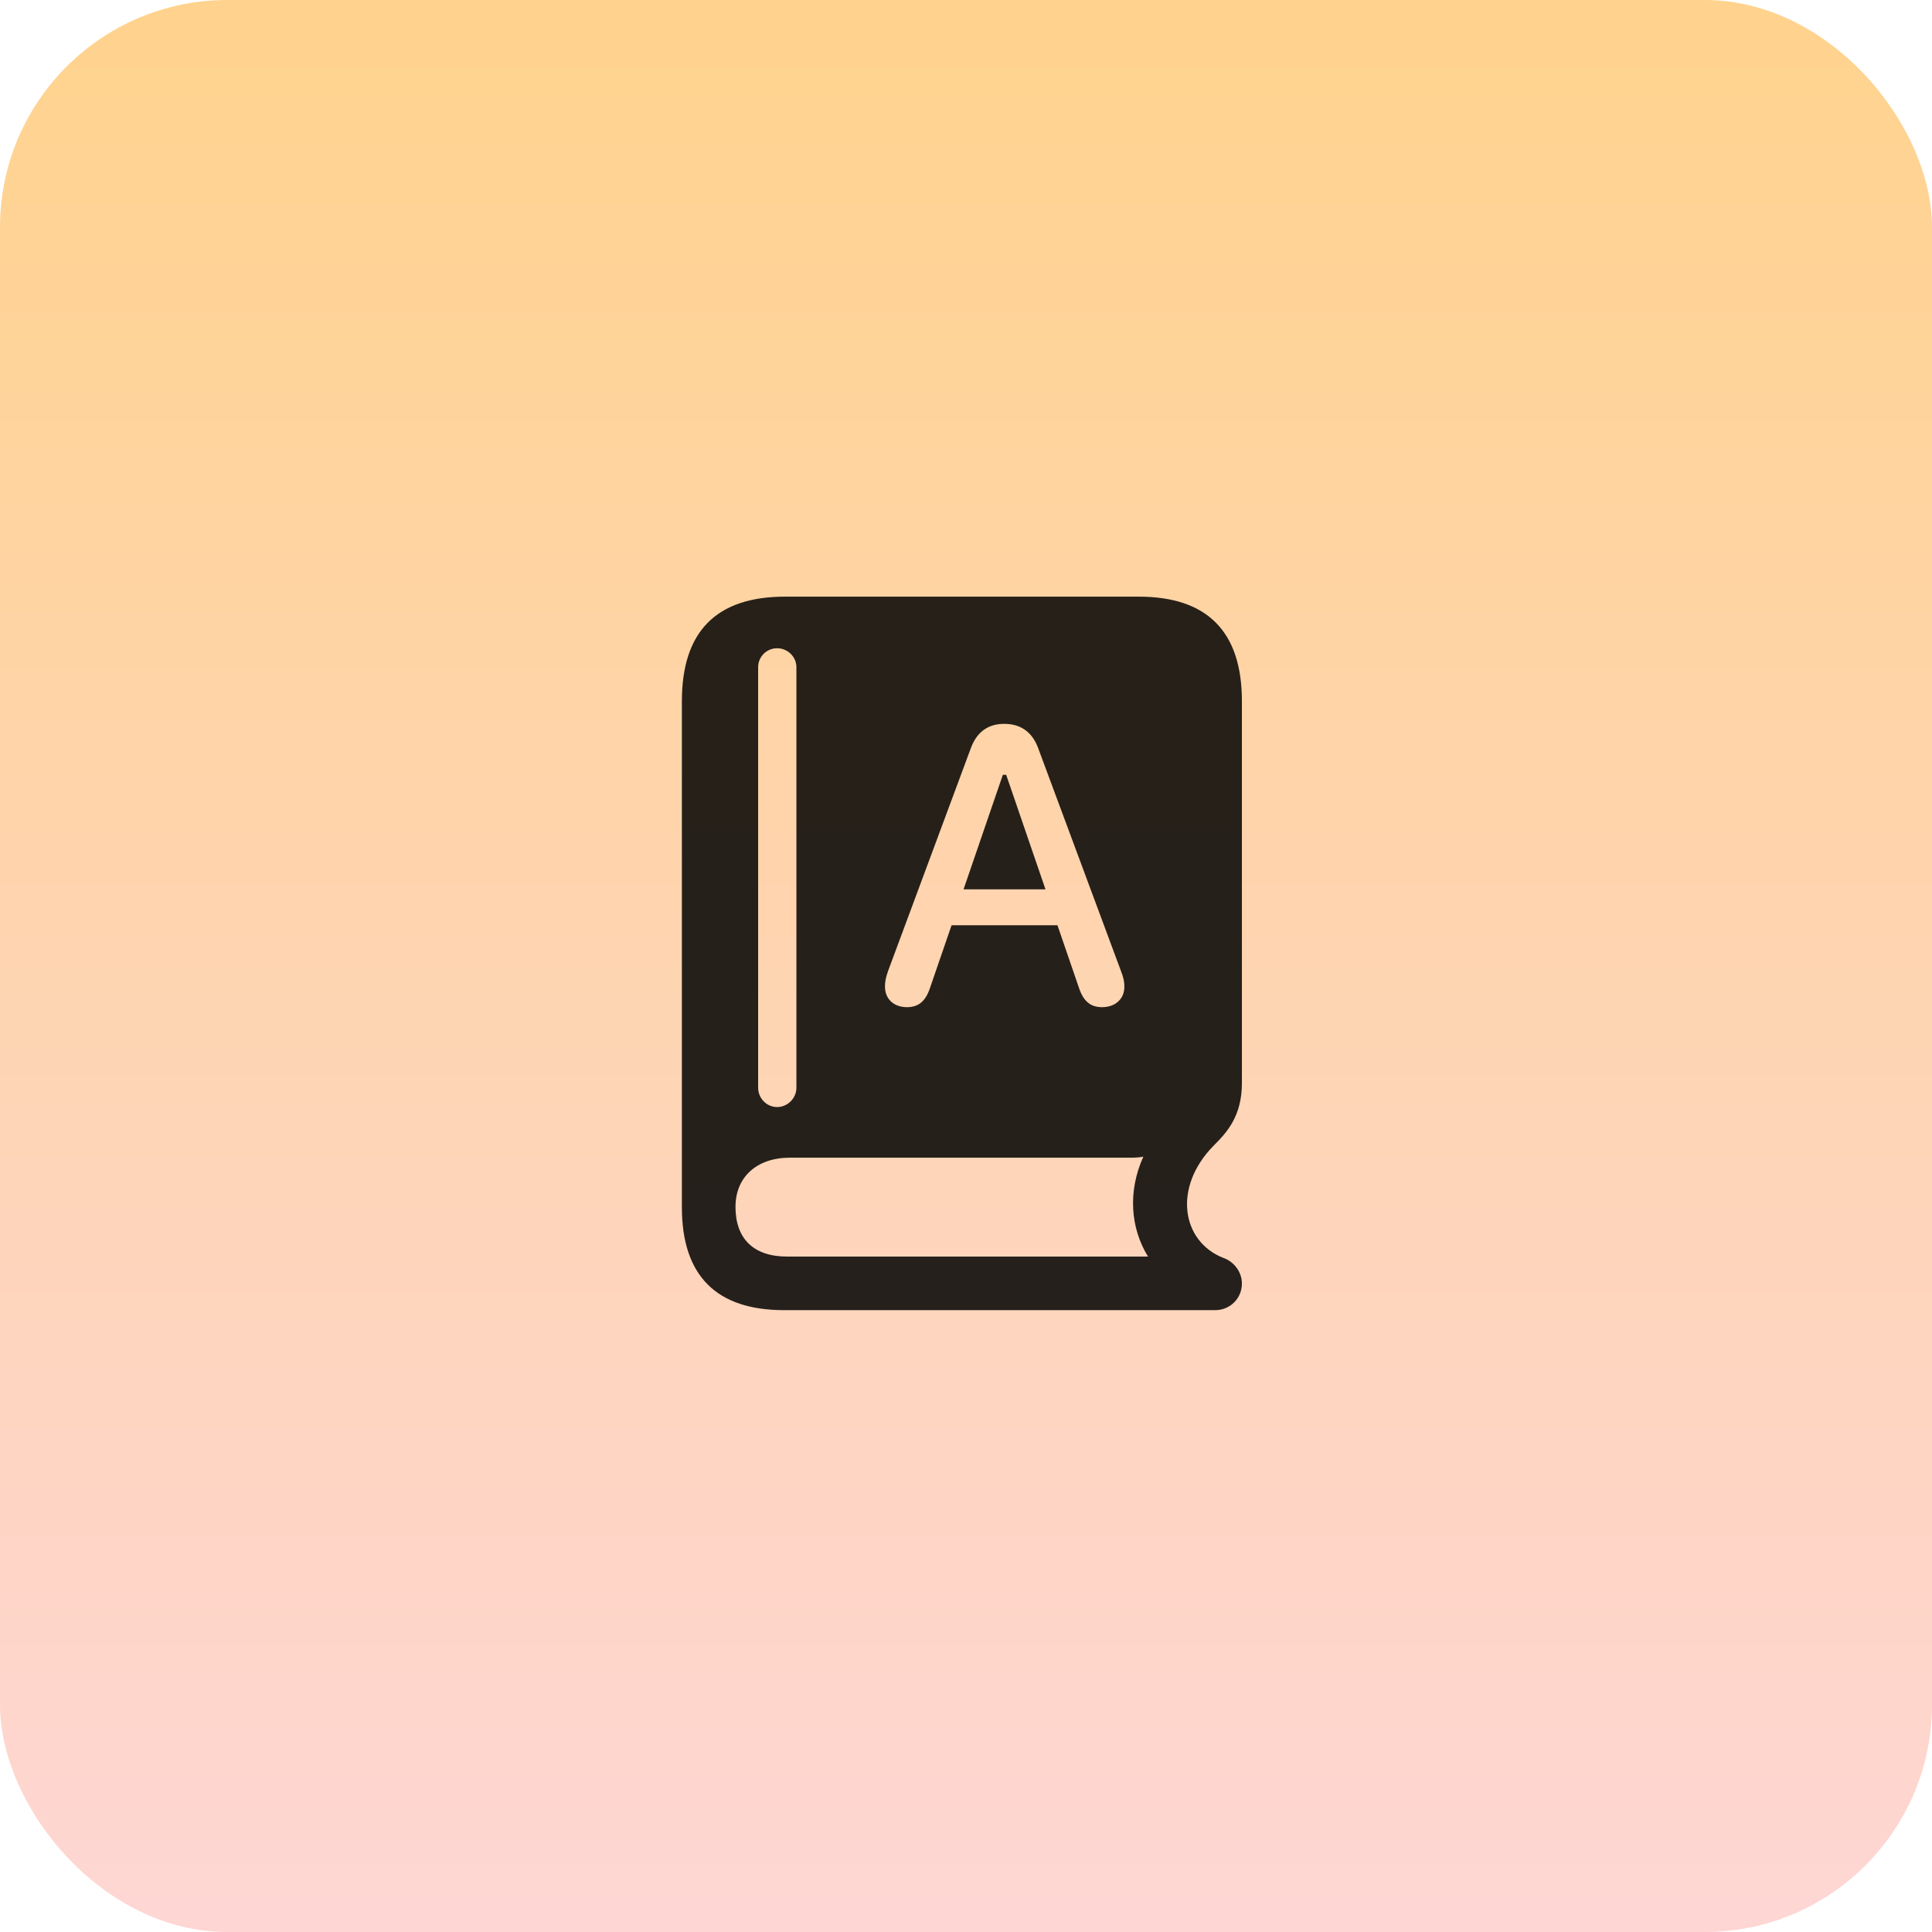
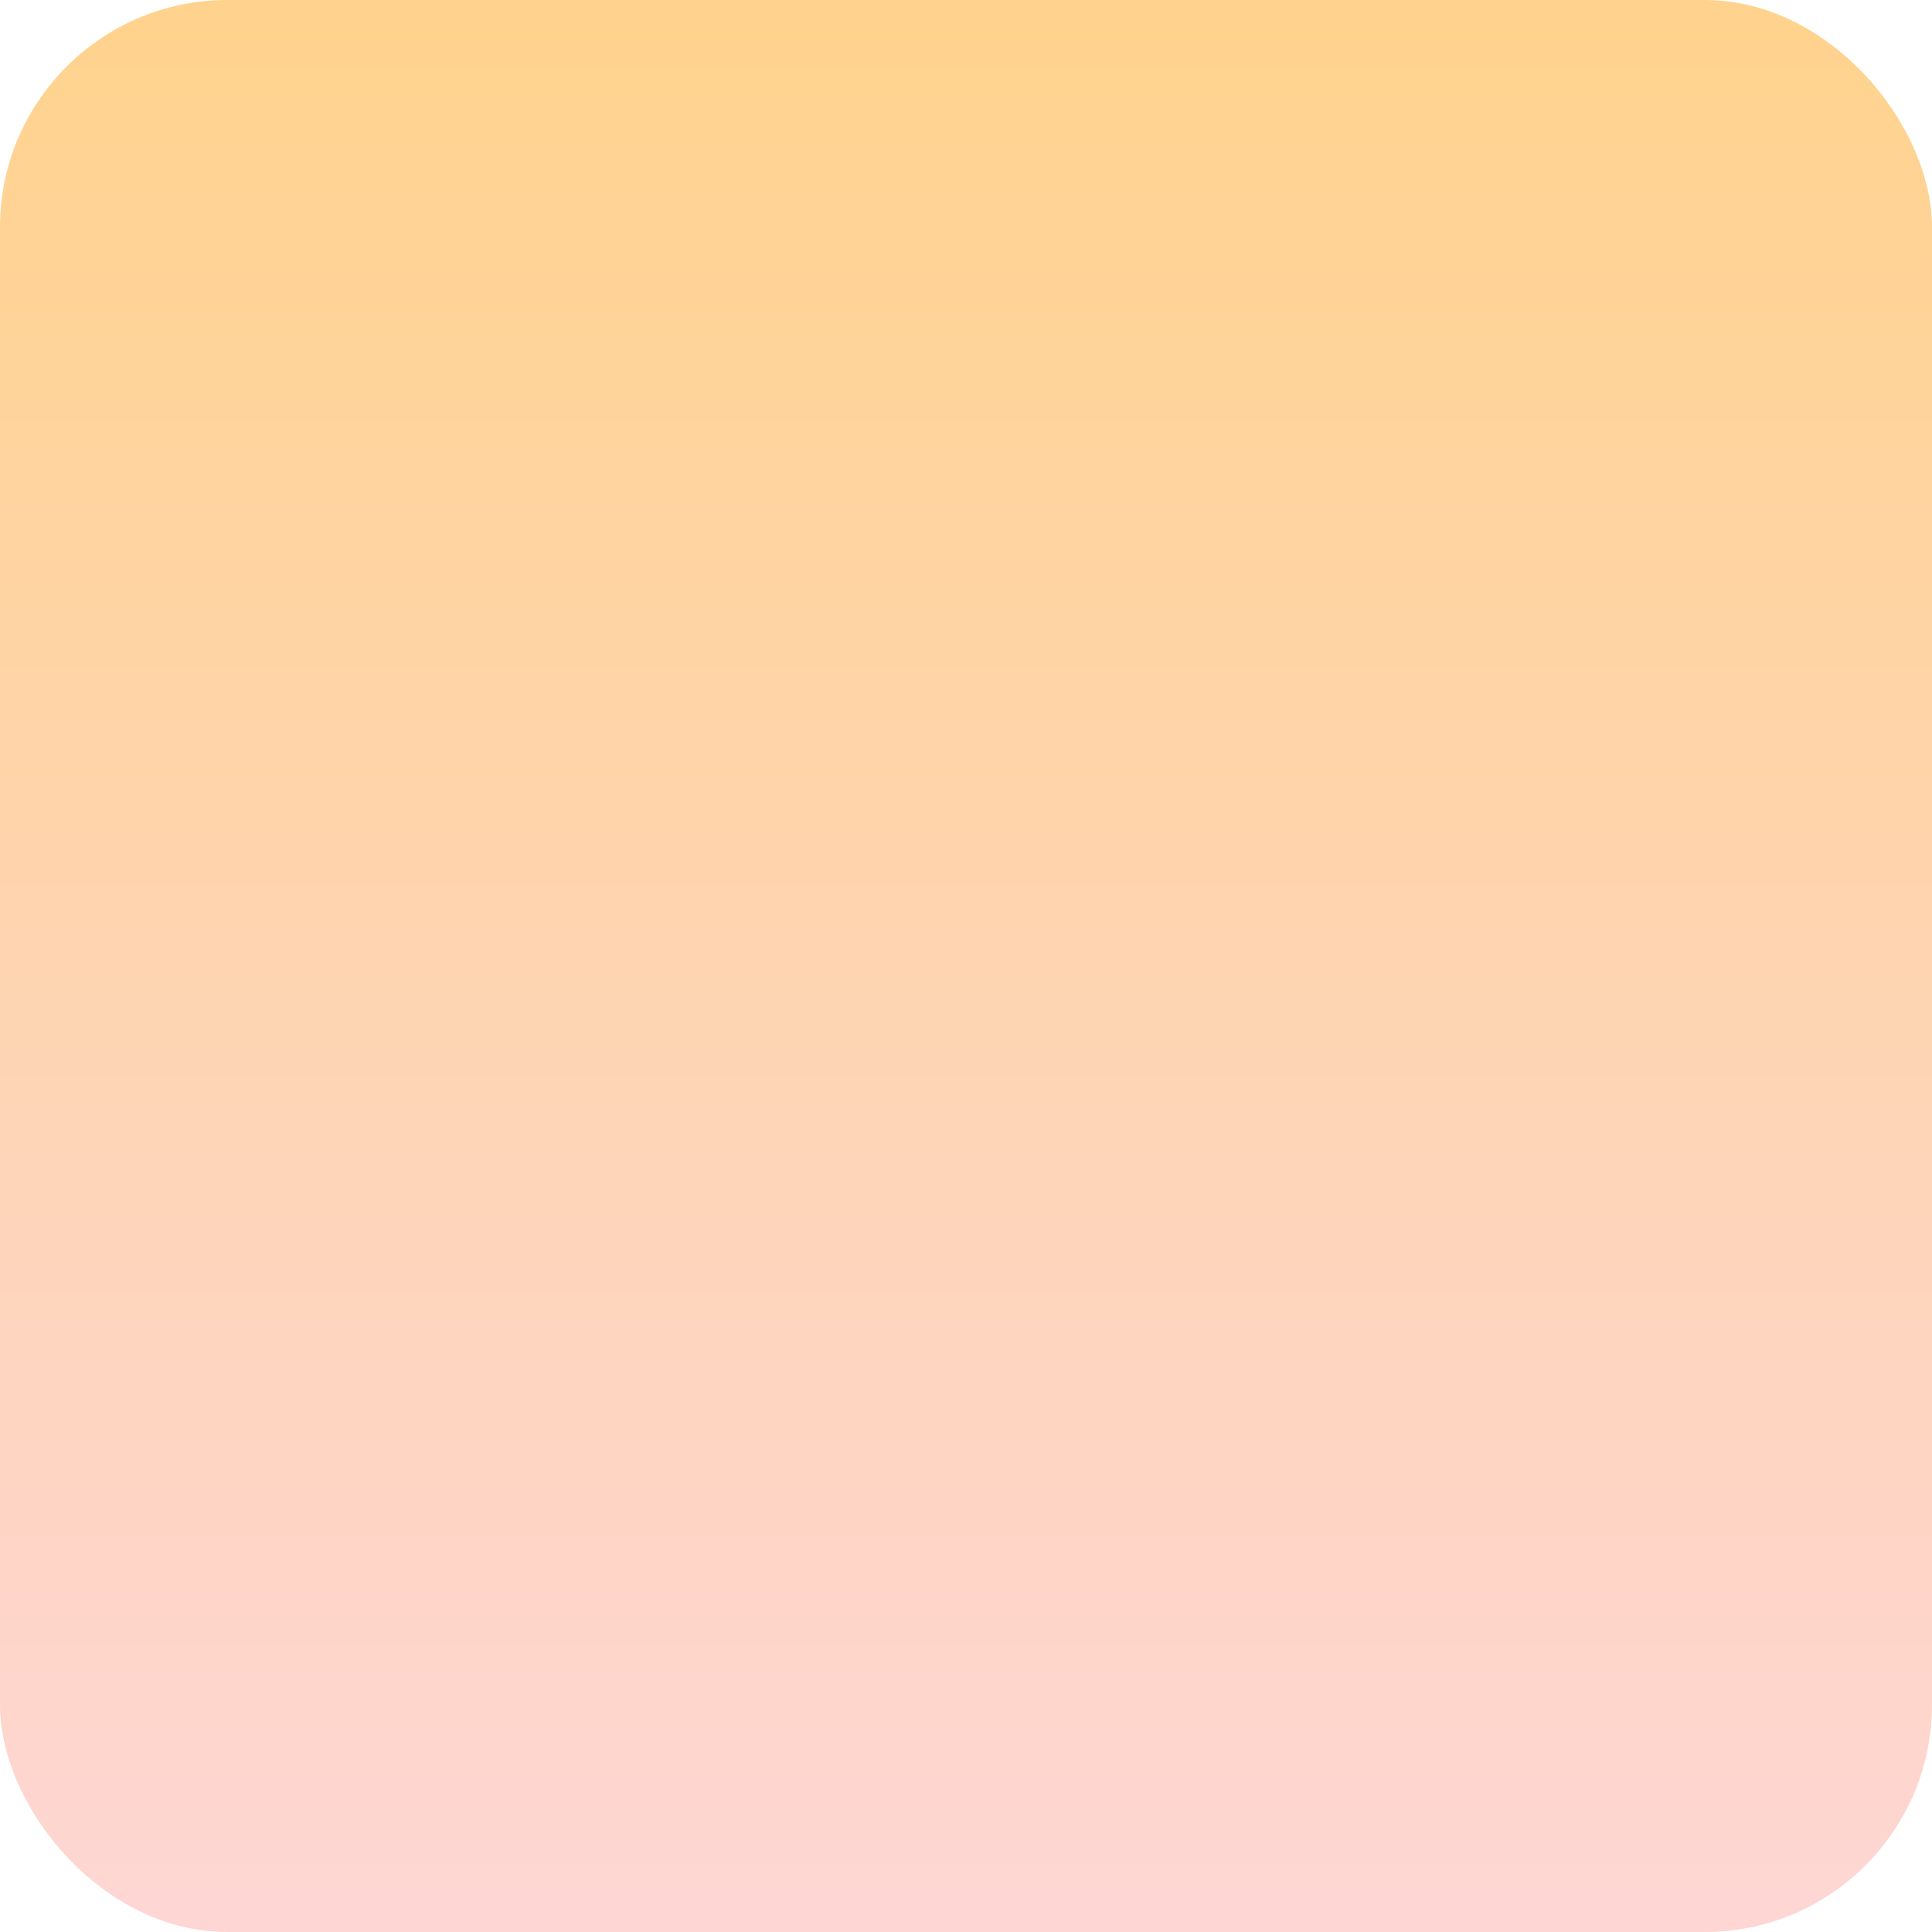
<svg xmlns="http://www.w3.org/2000/svg" width="68" height="68" viewBox="0 0 68 68" fill="none">
  <rect width="68" height="68" rx="8" fill="url(#paint0_linear_1832_12702)" />
  <g clip-path="url(#clip0_1832_12702)">
    <path d="M27.598 46.113H42.773C43.289 46.113 43.711 45.703 43.711 45.176C43.711 44.766 43.43 44.402 43.055 44.273C41.578 43.688 41.273 41.777 42.727 40.312C43.172 39.867 43.711 39.293 43.711 38.121V24.68C43.711 22.242 42.504 21 40.078 21H27.633C25.207 21 24 22.23 24 24.68V42.492C24 44.906 25.219 46.113 27.598 46.113ZM27.703 44.227C26.52 44.227 25.887 43.594 25.887 42.48C25.887 41.426 26.637 40.746 27.809 40.746H39.832C39.984 40.746 40.125 40.734 40.242 40.711C39.691 41.93 39.785 43.219 40.406 44.227H27.703ZM27.352 38.965C26.988 38.965 26.684 38.66 26.684 38.285V23.484C26.684 23.109 26.988 22.816 27.352 22.816C27.715 22.816 28.031 23.109 28.031 23.484V38.285C28.031 38.66 27.715 38.965 27.352 38.965ZM31.922 35.449C31.453 35.449 31.148 35.156 31.148 34.723C31.148 34.57 31.172 34.418 31.254 34.184L34.184 26.297C34.395 25.758 34.781 25.477 35.344 25.477C35.918 25.477 36.316 25.758 36.527 26.297L39.457 34.184C39.551 34.418 39.574 34.57 39.574 34.734C39.574 35.156 39.258 35.449 38.789 35.449C38.414 35.449 38.145 35.273 37.98 34.781L37.219 32.566H33.492L32.73 34.781C32.566 35.273 32.297 35.449 31.922 35.449ZM33.914 31.301H36.797L35.414 27.27H35.297L33.914 31.301Z" fill="black" fill-opacity="0.85" />
  </g>
  <defs>
    <linearGradient id="paint0_linear_1832_12702" x1="34" y1="0" x2="34" y2="68" gradientUnits="userSpaceOnUse">
      <stop stop-color="#FFD38D" />
      <stop offset="1" stop-color="#FED6D4" />
    </linearGradient>
    <clipPath id="clip0_1832_12702">
-       <rect width="19.711" height="25.113" fill="white" transform="translate(24 21)" />
-     </clipPath>
+       </clipPath>
  </defs>
</svg>